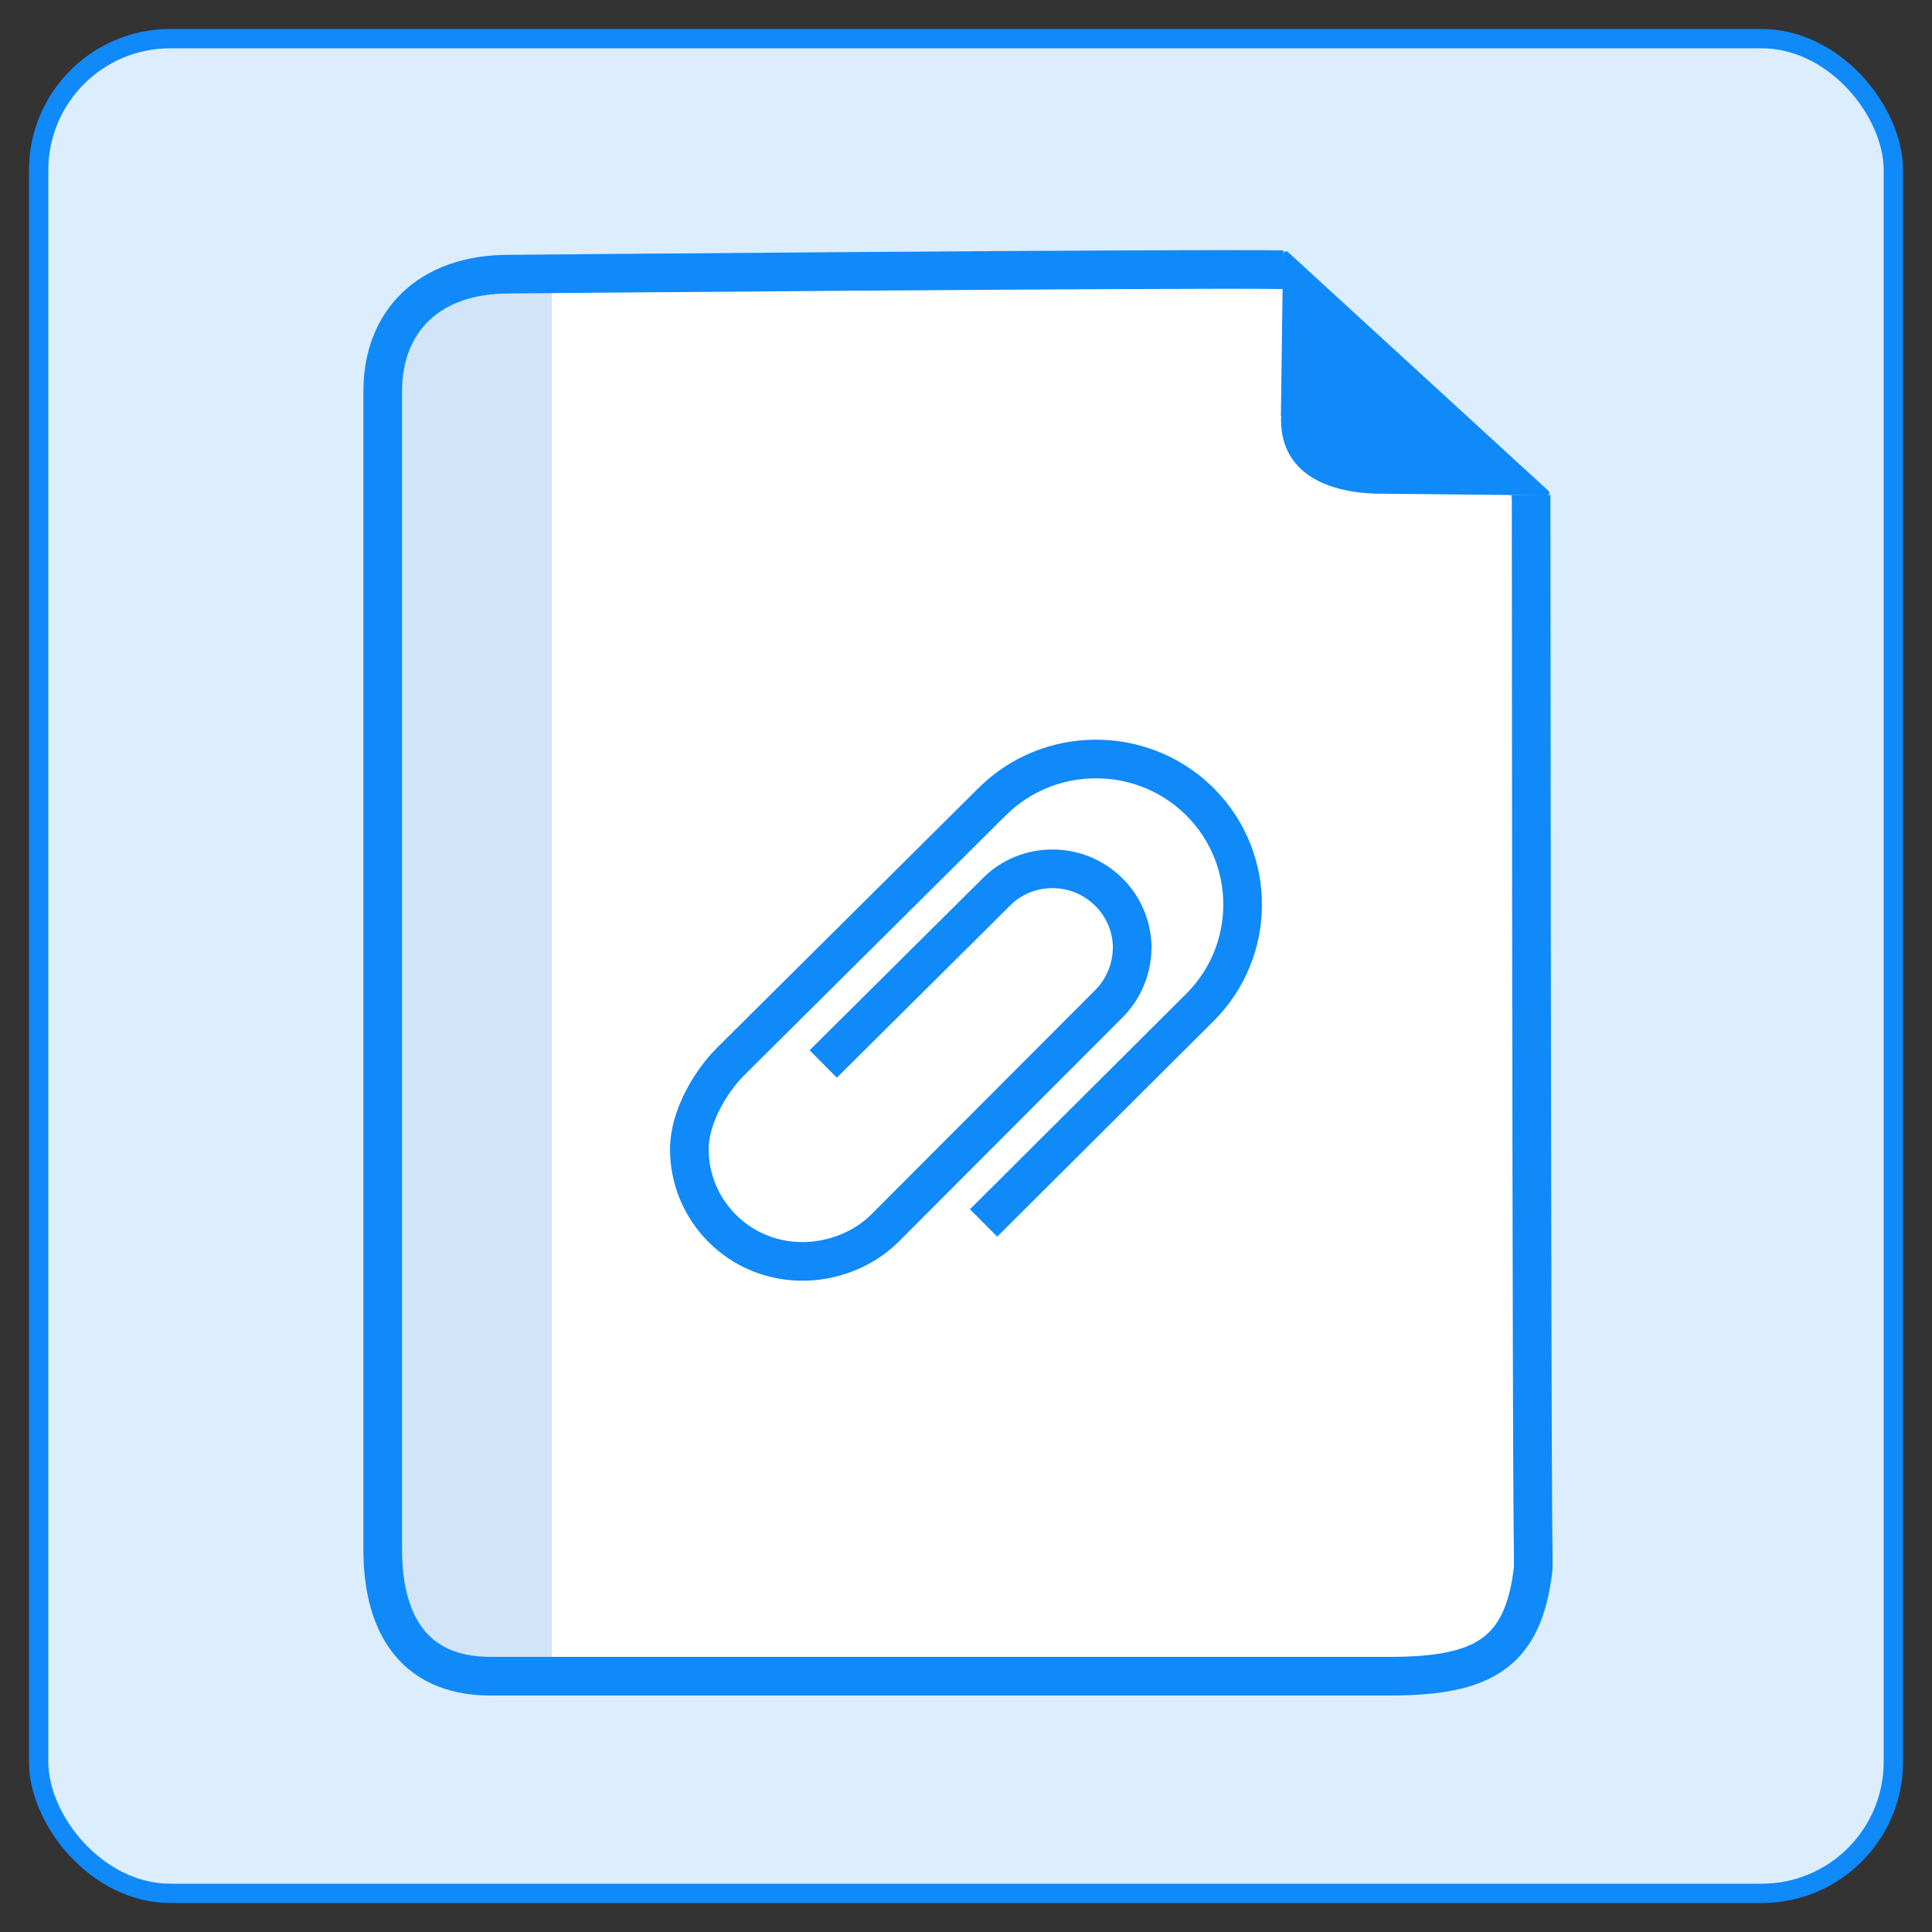
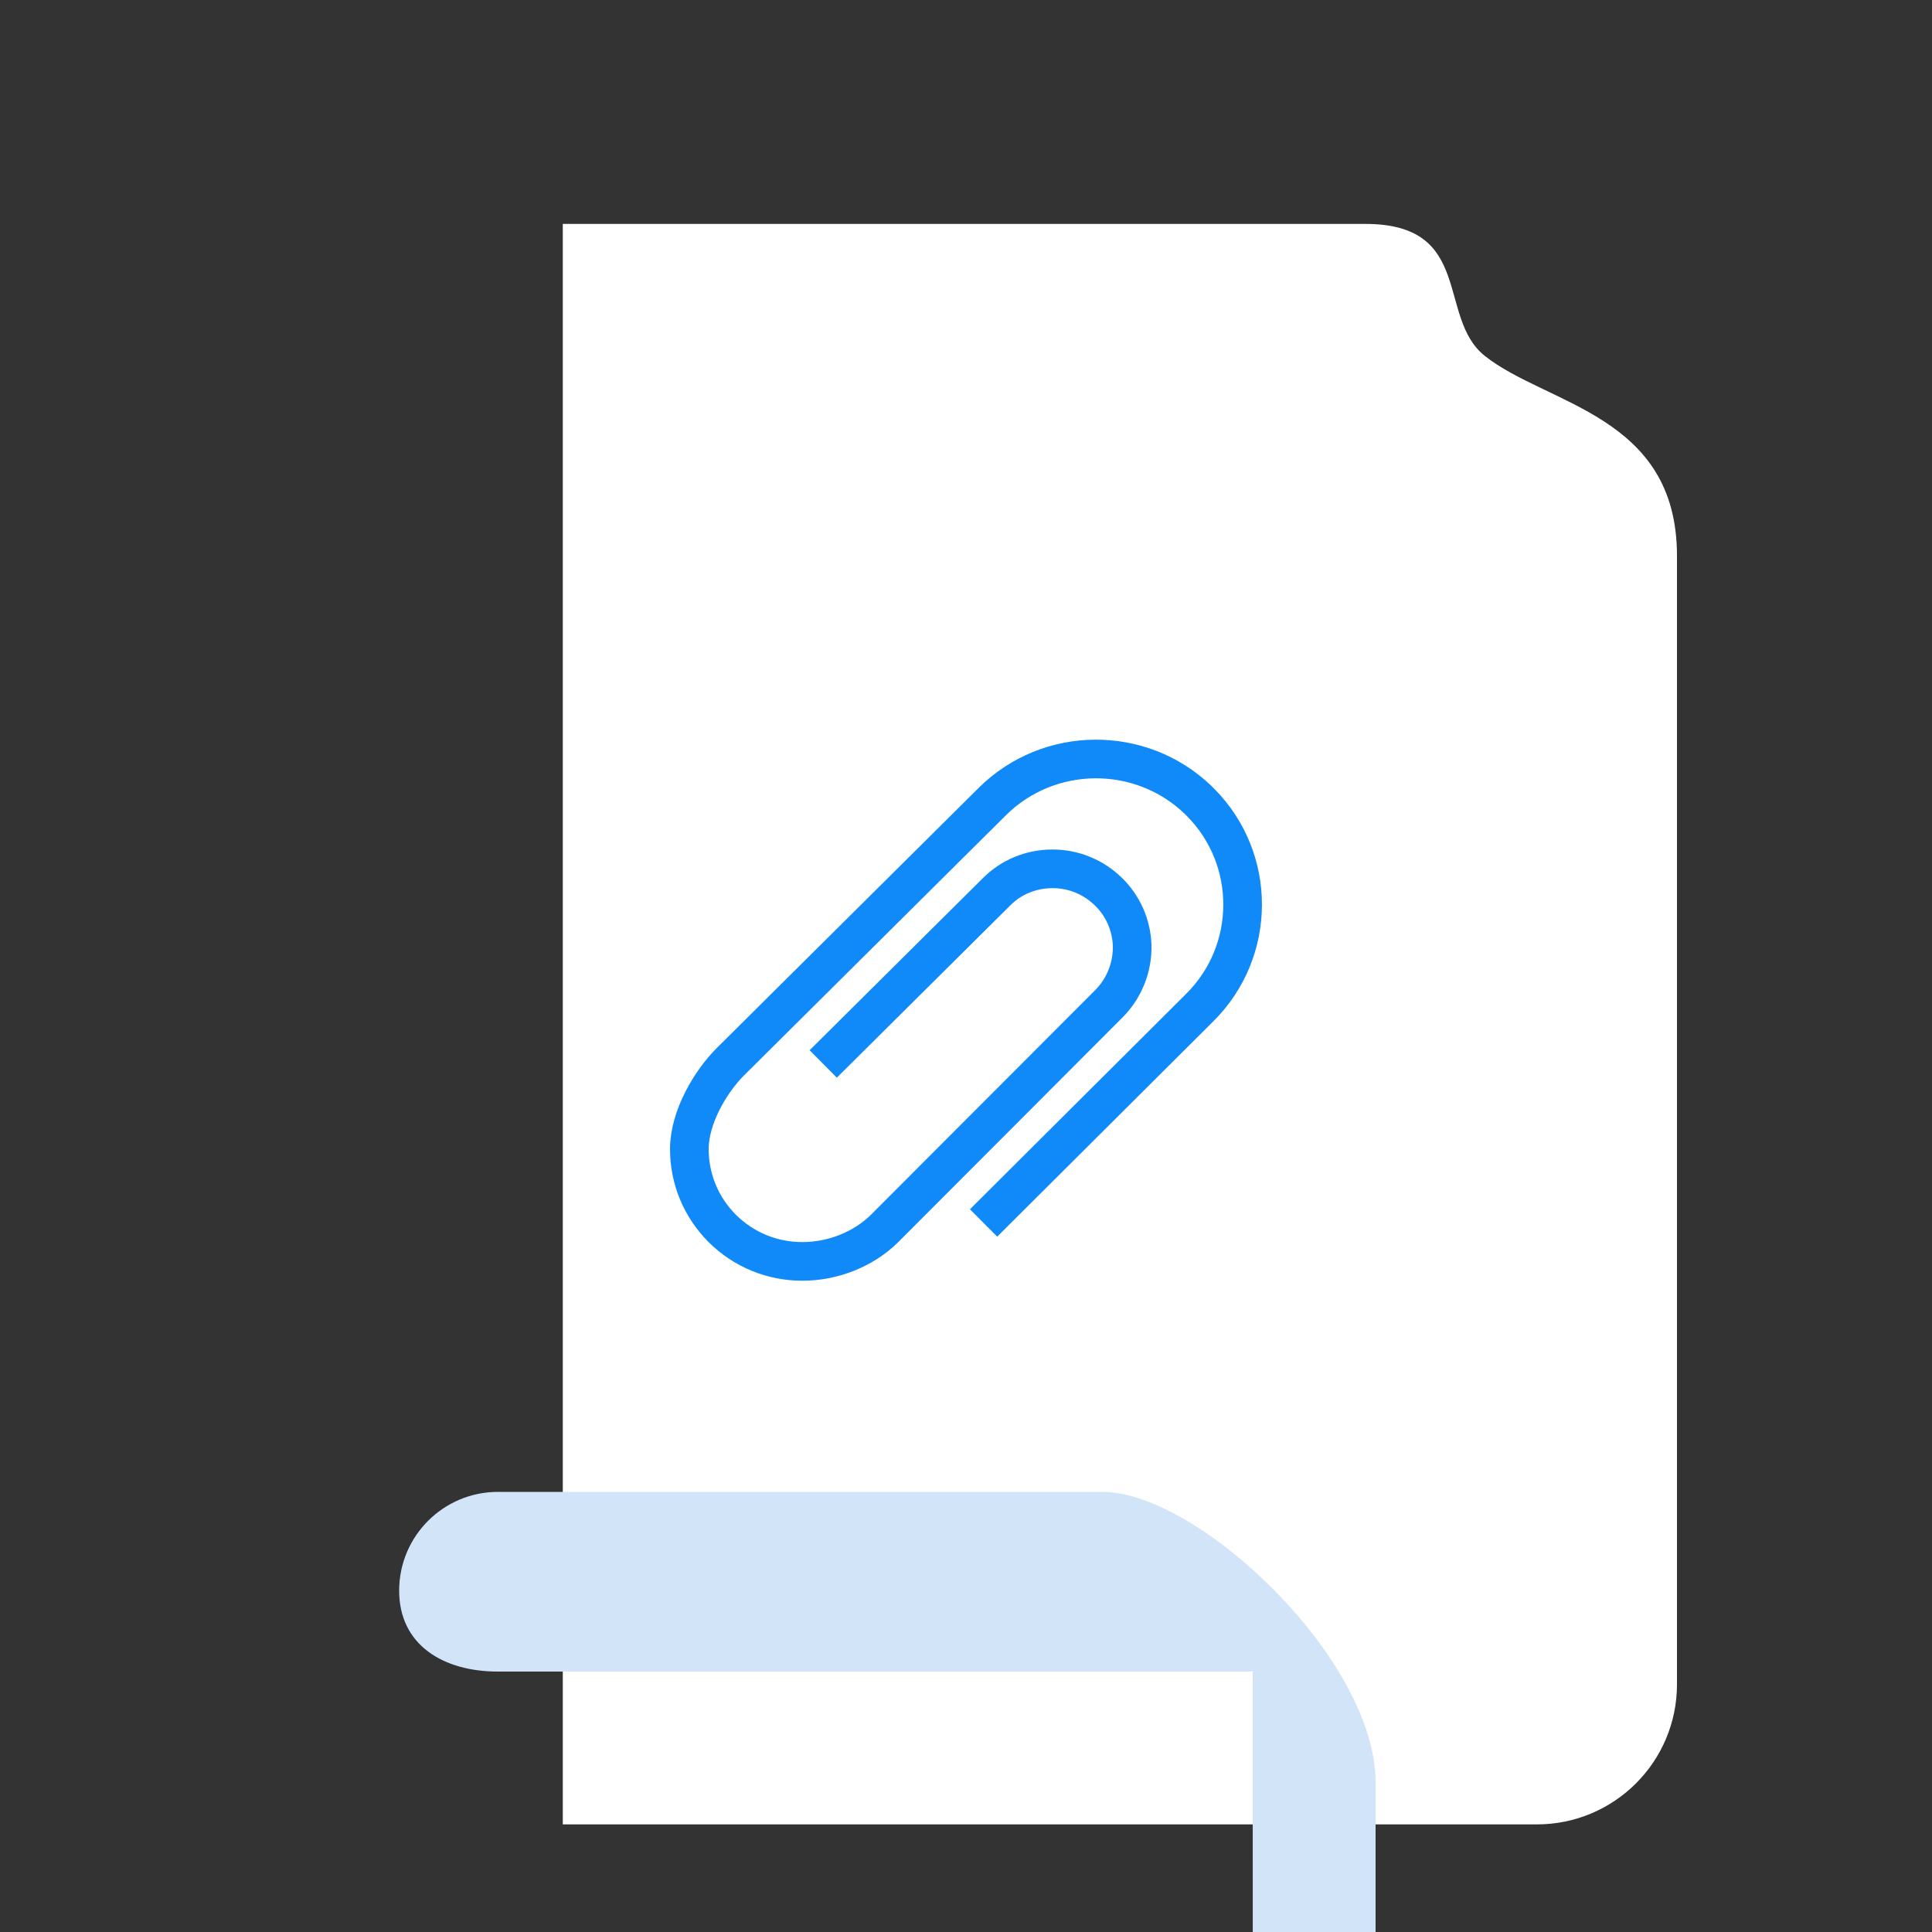
<svg xmlns="http://www.w3.org/2000/svg" id="attachment" viewBox="0 0 100 100">
  <rect x="0" y="0" width="100" height="100" fill="#333333" stroke="none" />
  <path d="M79.54,94.43H29.13V11.59h41.54c5.64,0,3.69,4.83,6.17,6.82,3.2,2.56,9.96,3.05,9.96,10.36v58.41c0,4.01-3.25,7.25-7.25,7.25h-.01Z" style="fill: #fff; stroke-width: 0px;" />
  <g>
-     <rect x="2" y="2" width="96" height="96" rx="6.81" ry="6.81" style="fill: #dcedfe; stroke: #1089f9; stroke-miterlimit: 10;" />
    <g>
      <g>
-         <path d="M64.84,86.52H25.77c-2.82,0-5.11-1.37-5.11-4.19V19.97c0-2.82,2.29-5.11,5.11-5.11h31.3c4.94,0,14.13,8.65,14.13,15.04v50.25c0,3.51-2.85,6.35-6.35,6.35h0v.02Z" style="fill: #d1e4f8; stroke-width: 0px;" />
-         <path d="M72.74,87H28.56V14.41h36.4c4.94,0,3.23,4.24,5.4,5.97,2.8,2.24,8.73,2.67,8.73,9.08v51.17c0,3.51-2.85,6.35-6.35,6.35h0Z" style="fill: #fff; stroke-width: 0px;" />
+         <path d="M64.84,86.52H25.77c-2.82,0-5.11-1.37-5.11-4.19c0-2.82,2.29-5.11,5.11-5.11h31.3c4.94,0,14.13,8.65,14.13,15.04v50.25c0,3.51-2.85,6.35-6.35,6.35h0v.02Z" style="fill: #d1e4f8; stroke-width: 0px;" />
        <g>
-           <path d="M79.25,25.62c.04,62.9.12,51.78.11,55.56h0c-.51,4.38-2.55,5.58-7.45,5.58H25.39c-4.14,0-5.58-2.94-5.58-6.54V20.25c0-3.61,2.38-6.06,6.52-6.06,0,0,34.9-.31,40.08-.23" style="fill: none; stroke: #1089f9; stroke-miterlimit: 10; stroke-width: 2px;" />
-           <path d="M66.3,21.52l.11-8.36c0-.14.17-.2.26-.11l13.48,12.36c.09.08.03.23-.09.23l-8.93-.09c-2.75-.11-4.93-1.26-4.82-4.02h0,0Z" style="fill: #1089f9; stroke-width: 0px;" />
-         </g>
+           </g>
      </g>
      <path d="M50.91,63.3l11.19-11.15c2.94-2.92,2.96-7.68.04-10.62l-.13-.13c-2.97-2.85-7.72-2.82-10.65.09l-13.56,13.47c-1.02,1.02-2.12,2.86-2.12,4.52,0,1.55.61,3.01,1.71,4.11,1.11,1.1,2.58,1.7,4.14,1.7h0c1.56,0,3.15-.61,4.26-1.71l11.6-11.62c.8-.8,1.24-1.9,1.21-3.04-.04-1.04-.47-2.02-1.21-2.75-.78-.77-1.81-1.2-2.91-1.2s-2.14.42-2.91,1.2l-8.96,8.9" style="fill: none; stroke: #1089f9; stroke-miterlimit: 10; stroke-width: 2px;" />
    </g>
  </g>
</svg>